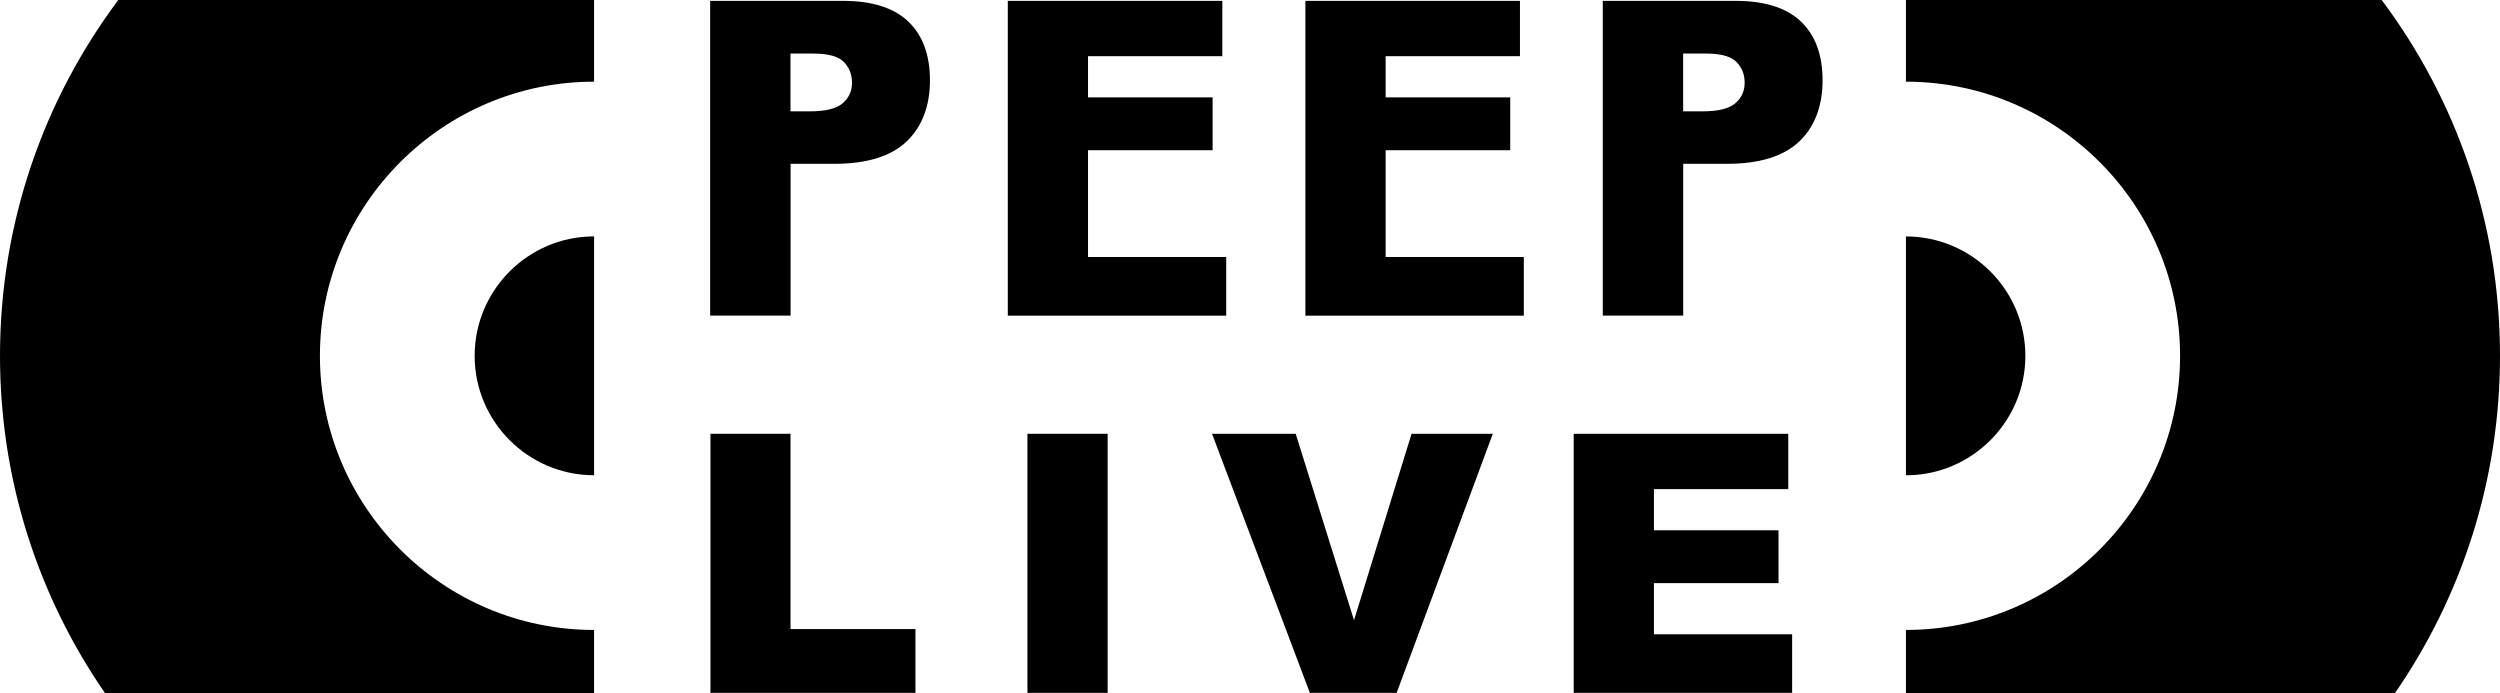
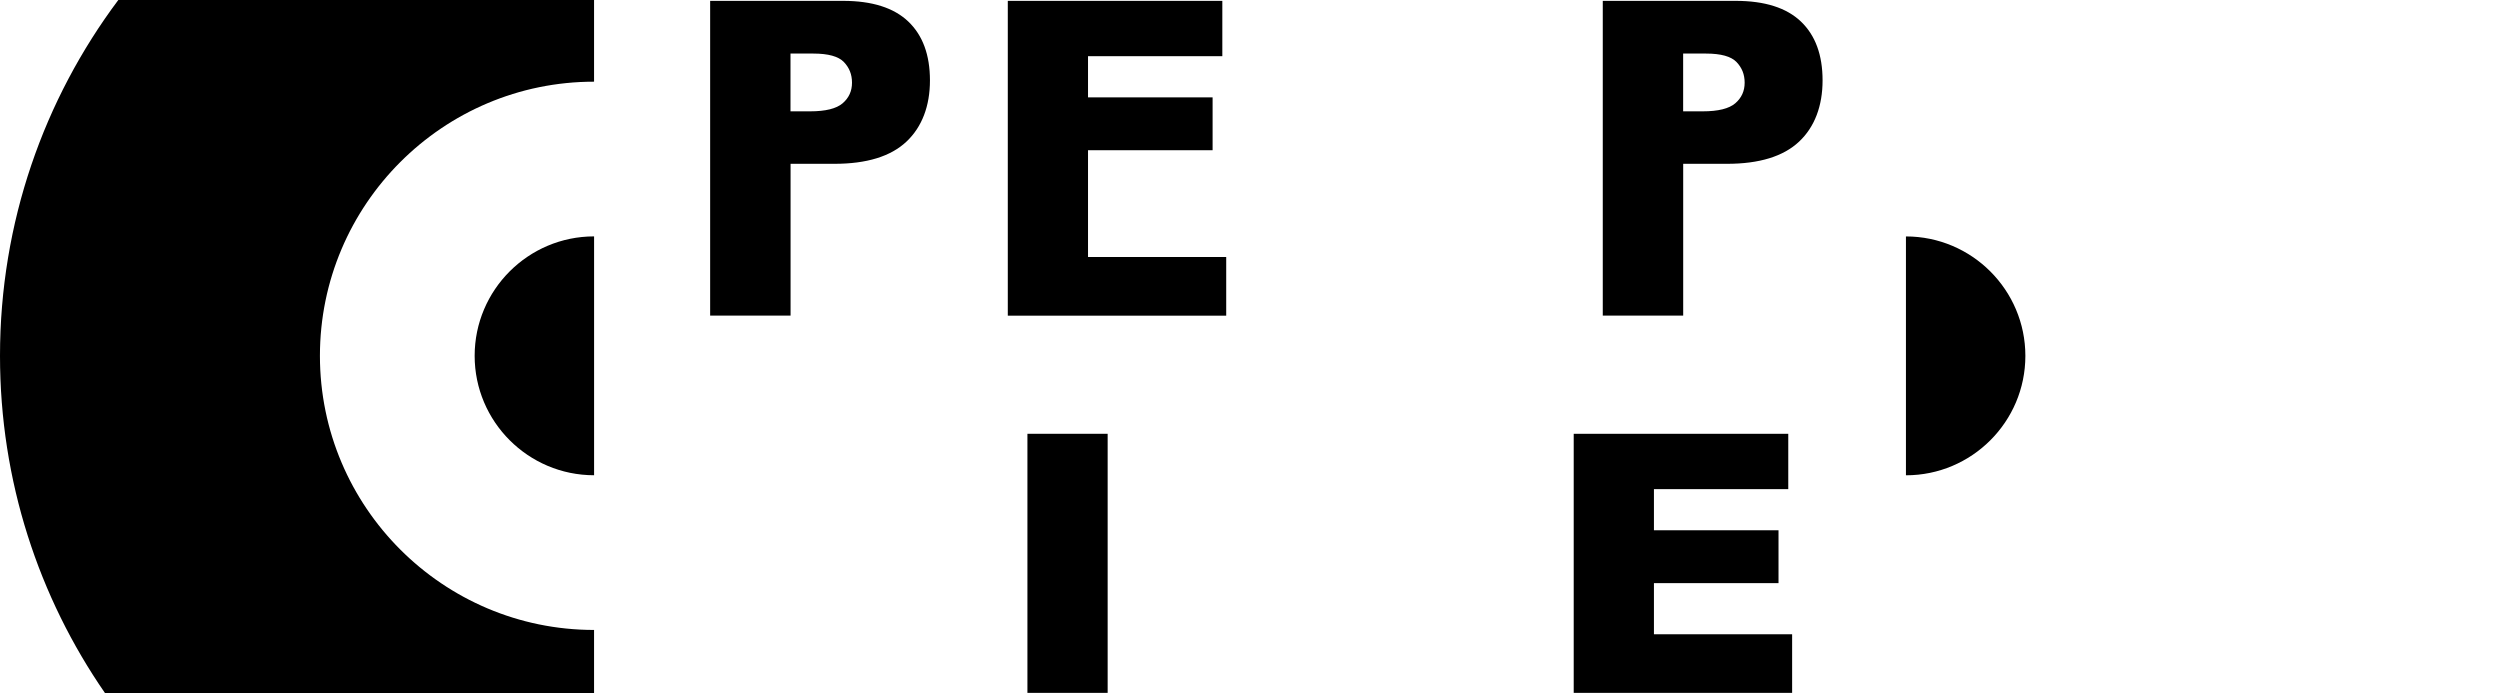
<svg xmlns="http://www.w3.org/2000/svg" width="101" height="28" viewBox="0 0 101 28" fill="none">
  <g clip-path="url(#clip0_17008_67519)">
    <path d="M24.001 9.55C21.34 9.55 19.176 11.715 19.176 14.375C19.176 17.035 21.341 19.2 24.001 19.2V9.549V9.55Z" fill="black" />
    <path d="M24 25.45C17.892 25.45 12.925 20.481 12.925 14.375C12.925 8.269 17.892 3.3 24 3.3V0H4.78C1.779 4.008 0 8.984 0 14.375C0 19.435 1.567 24.129 4.242 28H24V25.45Z" fill="black" />
    <path d="M77 9.551V19.202C79.661 19.202 81.825 17.037 81.825 14.377C81.825 11.717 79.66 9.552 77 9.552V9.551Z" fill="black" />
-     <path d="M96.22 0H77V3.3C83.108 3.3 88.075 8.269 88.075 14.375C88.075 20.481 83.106 25.45 77 25.45V28H96.757C99.431 24.129 101 19.435 101 14.375C101 8.984 99.221 4.008 96.22 0Z" fill="black" />
    <path d="M28.688 0.035H34.064C35.235 0.035 36.111 0.314 36.695 0.87C37.278 1.426 37.57 2.219 37.57 3.248C37.57 4.276 37.252 5.13 36.617 5.725C35.983 6.32 35.013 6.618 33.709 6.618H31.939V12.751H28.69V0.035H28.688ZM31.936 4.498H32.729C33.352 4.498 33.79 4.389 34.042 4.173C34.295 3.956 34.421 3.679 34.421 3.341C34.421 3.004 34.311 2.735 34.093 2.506C33.874 2.278 33.461 2.164 32.858 2.164H31.936V4.499V4.498Z" fill="black" />
    <path d="M40.716 0.035H49.382V2.27H43.956V3.934H48.989V6.069H43.956V10.383H49.539V12.753H40.715V0.035H40.716Z" fill="black" />
-     <path d="M52.738 0.035H61.406V2.27H55.98V3.934H61.013V6.069H55.98V10.383H61.562V12.753H52.738V0.035Z" fill="black" />
    <path d="M64.75 0.035H70.126C71.297 0.035 72.174 0.314 72.757 0.87C73.34 1.426 73.632 2.219 73.632 3.248C73.632 4.276 73.315 5.13 72.68 5.725C72.045 6.32 71.075 6.618 69.771 6.618H68.001V12.751H64.752V0.035H64.75ZM67.999 4.498H68.791C69.415 4.498 69.853 4.389 70.105 4.173C70.358 3.956 70.484 3.679 70.484 3.341C70.484 3.004 70.374 2.735 70.155 2.506C69.936 2.278 69.524 2.164 68.92 2.164H67.999V4.499V4.498Z" fill="black" />
-     <path d="M28.703 17.525H31.937V25.414H36.984V27.992H28.703V17.525Z" fill="black" />
    <path d="M41.508 17.525H44.749V27.992H41.508V17.525Z" fill="black" />
-     <path d="M48.965 17.525H52.346L54.702 25.057L57.027 17.525H60.31L56.424 27.992H52.919L48.966 17.525H48.965Z" fill="black" />
    <path d="M63.579 17.525H72.246V19.76H66.819V21.424H71.852V23.559H66.819V25.623H72.402V27.993H63.578V17.527L63.579 17.525Z" fill="black" />
  </g>
  <defs>
    <clipPath id="clip0_17008_67519">
      <rect width="101" height="28" fill="white" />
    </clipPath>
  </defs>
</svg>